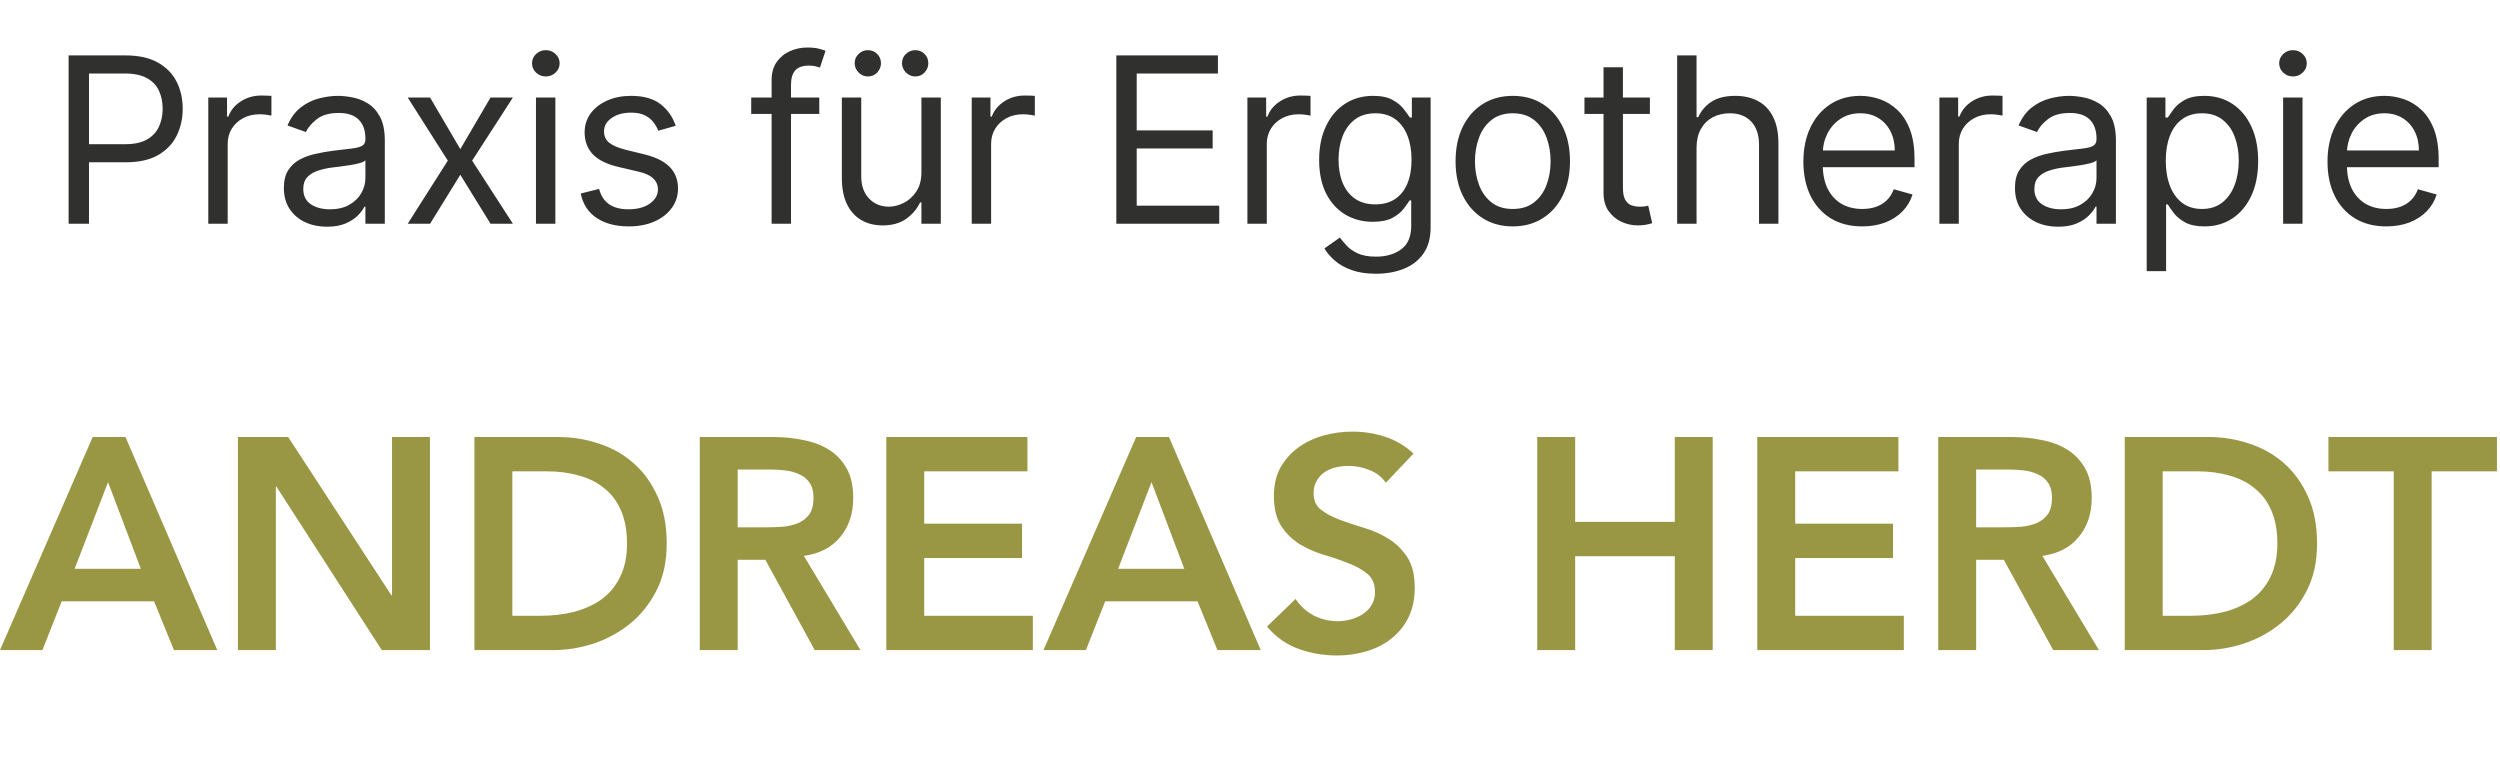
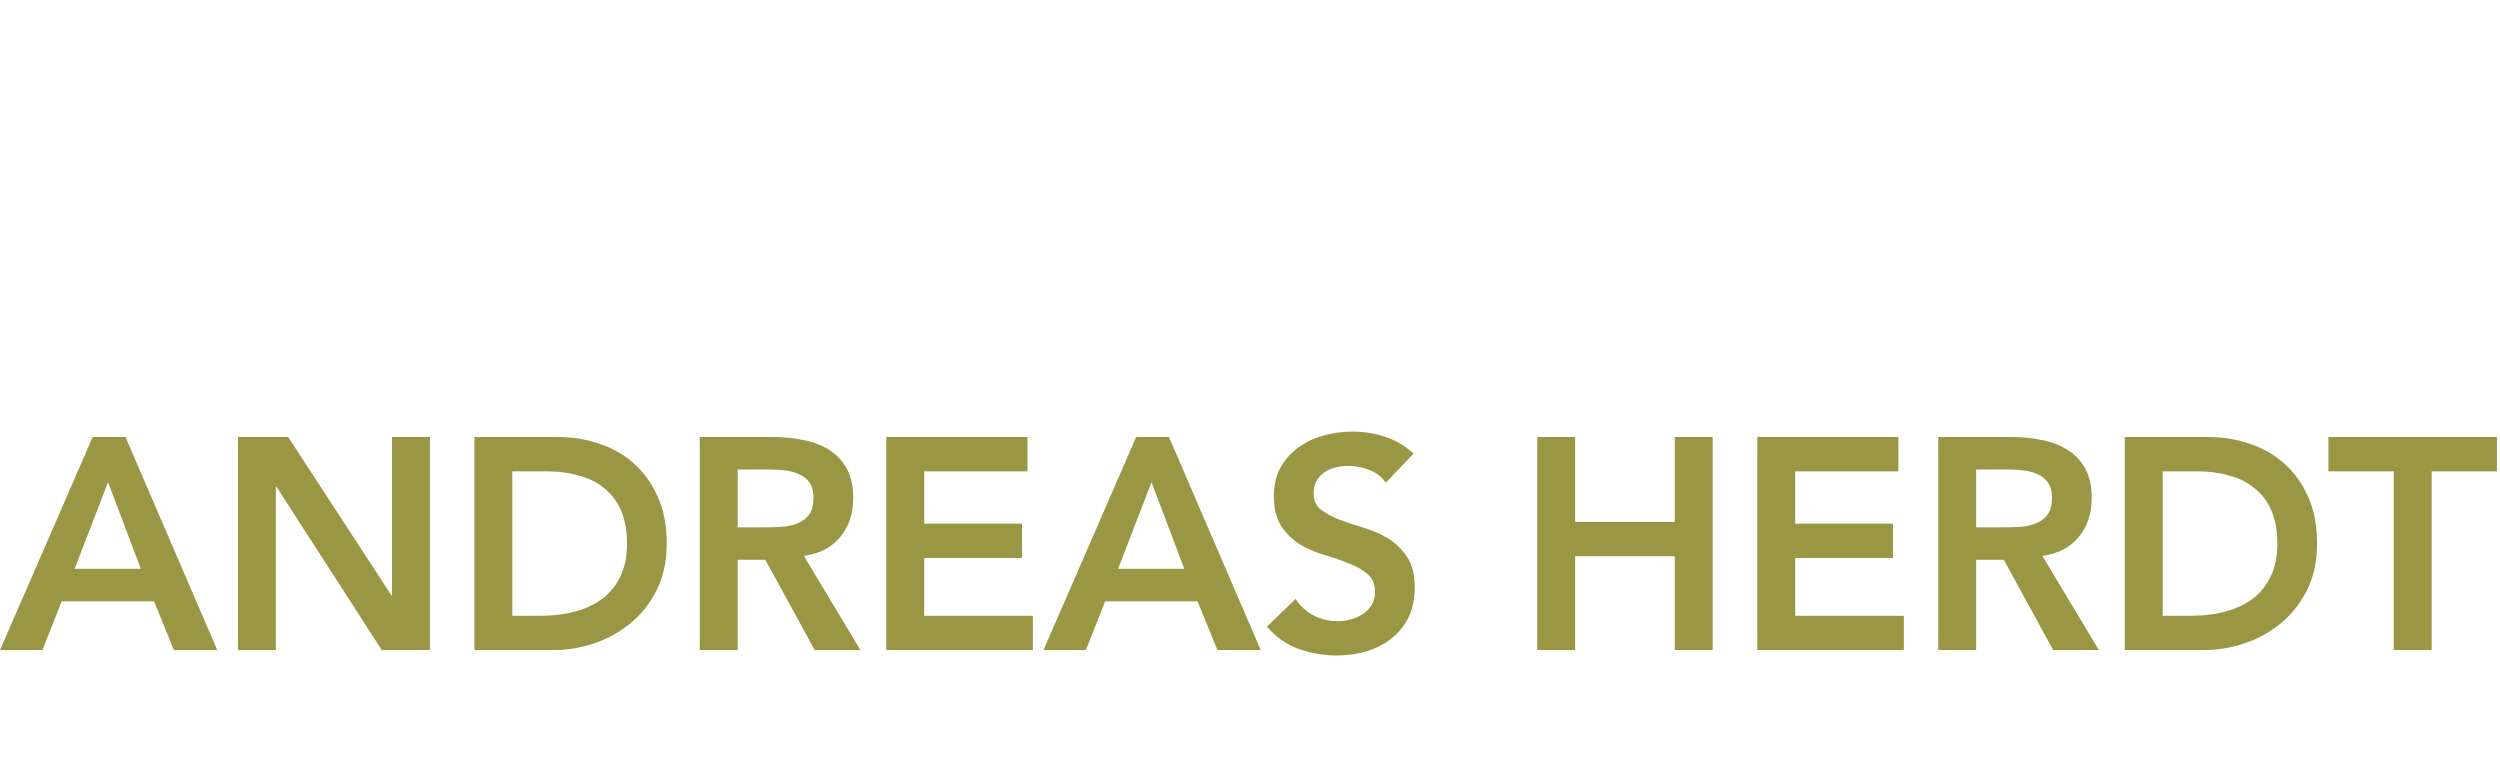
<svg xmlns="http://www.w3.org/2000/svg" width="1296" height="394" viewBox="0 0 1296 394" fill="none">
-   <path d="M35.568 116V28.727H65.057C71.903 28.727 77.5 29.963 81.847 32.435C86.222 34.878 89.46 38.188 91.562 42.364C93.665 46.54 94.716 51.199 94.716 56.341C94.716 61.483 93.665 66.156 91.562 70.361C89.489 74.565 86.278 77.918 81.932 80.418C77.585 82.889 72.017 84.125 65.227 84.125H44.091V74.75H64.886C69.574 74.75 73.338 73.94 76.179 72.321C79.02 70.702 81.079 68.514 82.358 65.758C83.665 62.974 84.318 59.835 84.318 56.341C84.318 52.847 83.665 49.722 82.358 46.966C81.079 44.21 79.006 42.051 76.136 40.489C73.267 38.898 69.46 38.102 64.716 38.102H46.136V116H35.568ZM107.976 116V50.545H117.692V60.432H118.374C119.567 57.193 121.726 54.565 124.851 52.548C127.976 50.531 131.499 49.523 135.42 49.523C136.158 49.523 137.082 49.537 138.189 49.565C139.297 49.594 140.136 49.636 140.704 49.693V59.92C140.363 59.835 139.582 59.707 138.36 59.537C137.167 59.338 135.903 59.239 134.567 59.239C131.386 59.239 128.545 59.906 126.045 61.242C123.573 62.548 121.613 64.367 120.164 66.696C118.743 68.997 118.033 71.625 118.033 74.579V116H107.976ZM169.486 117.534C165.338 117.534 161.574 116.753 158.194 115.19C154.813 113.599 152.128 111.312 150.14 108.33C148.151 105.318 147.157 101.682 147.157 97.421C147.157 93.671 147.895 90.631 149.373 88.301C150.85 85.943 152.824 84.097 155.296 82.761C157.767 81.426 160.495 80.432 163.478 79.778C166.489 79.097 169.515 78.557 172.554 78.159C176.532 77.648 179.756 77.264 182.228 77.008C184.728 76.724 186.546 76.256 187.682 75.602C188.847 74.949 189.429 73.812 189.429 72.193V71.852C189.429 67.648 188.279 64.381 185.978 62.051C183.705 59.722 180.253 58.557 175.623 58.557C170.821 58.557 167.057 59.608 164.33 61.71C161.603 63.812 159.685 66.057 158.577 68.443L149.032 65.034C150.736 61.057 153.009 57.96 155.85 55.744C158.719 53.5 161.844 51.938 165.225 51.057C168.634 50.148 171.986 49.693 175.282 49.693C177.384 49.693 179.799 49.949 182.526 50.46C185.282 50.943 187.938 51.952 190.495 53.486C193.08 55.02 195.225 57.335 196.929 60.432C198.634 63.528 199.486 67.676 199.486 72.875V116H189.429V107.136H188.918C188.236 108.557 187.1 110.077 185.509 111.696C183.918 113.315 181.802 114.693 179.16 115.83C176.517 116.966 173.293 117.534 169.486 117.534ZM171.02 108.5C174.998 108.5 178.35 107.719 181.077 106.156C183.833 104.594 185.907 102.577 187.299 100.105C188.719 97.633 189.429 95.034 189.429 92.307V83.102C189.003 83.614 188.066 84.082 186.617 84.508C185.196 84.906 183.549 85.261 181.674 85.574C179.827 85.858 178.023 86.114 176.262 86.341C174.529 86.54 173.123 86.71 172.043 86.852C169.429 87.193 166.986 87.747 164.713 88.514C162.469 89.253 160.651 90.375 159.259 91.881C157.895 93.358 157.213 95.375 157.213 97.932C157.213 101.426 158.506 104.068 161.091 105.858C163.705 107.619 167.015 108.5 171.02 108.5ZM222.942 50.545L238.624 77.307L254.306 50.545H265.897L244.76 83.273L265.897 116H254.306L238.624 90.602L222.942 116H211.351L232.147 83.273L211.351 50.545H222.942ZM277.847 116V50.545H287.904V116H277.847ZM282.96 39.636C281 39.636 279.31 38.969 277.889 37.633C276.497 36.298 275.801 34.693 275.801 32.818C275.801 30.943 276.497 29.338 277.889 28.003C279.31 26.668 281 26 282.96 26C284.921 26 286.597 26.668 287.989 28.003C289.409 29.338 290.119 30.943 290.119 32.818C290.119 34.693 289.409 36.298 287.989 37.633C286.597 38.969 284.921 39.636 282.96 39.636ZM350.287 65.204L341.253 67.761C340.685 66.256 339.847 64.793 338.739 63.372C337.659 61.923 336.182 60.73 334.307 59.793C332.432 58.855 330.031 58.386 327.105 58.386C323.099 58.386 319.761 59.31 317.091 61.156C314.449 62.974 313.128 65.29 313.128 68.102C313.128 70.602 314.037 72.577 315.855 74.026C317.673 75.474 320.514 76.682 324.378 77.648L334.094 80.034C339.946 81.454 344.307 83.628 347.176 86.554C350.045 89.452 351.48 93.188 351.48 97.761C351.48 101.511 350.401 104.864 348.241 107.818C346.111 110.773 343.128 113.102 339.293 114.807C335.457 116.511 330.997 117.364 325.912 117.364C319.236 117.364 313.71 115.915 309.335 113.017C304.96 110.119 302.19 105.886 301.026 100.318L310.571 97.932C311.48 101.455 313.199 104.097 315.727 105.858C318.284 107.619 321.622 108.5 325.741 108.5C330.429 108.5 334.151 107.506 336.906 105.517C339.69 103.5 341.082 101.085 341.082 98.273C341.082 96 340.287 94.097 338.696 92.562C337.105 91 334.662 89.835 331.366 89.068L320.457 86.511C314.463 85.091 310.06 82.889 307.247 79.906C304.463 76.895 303.071 73.131 303.071 68.614C303.071 64.921 304.108 61.653 306.182 58.812C308.284 55.972 311.139 53.742 314.747 52.122C318.384 50.503 322.503 49.693 327.105 49.693C333.582 49.693 338.668 51.114 342.361 53.955C346.082 56.795 348.724 60.545 350.287 65.204ZM424.716 50.545V59.068H389.432V50.545H424.716ZM400 116V41.511C400 37.761 400.881 34.636 402.642 32.136C404.404 29.636 406.691 27.761 409.503 26.511C412.316 25.261 415.285 24.636 418.41 24.636C420.881 24.636 422.898 24.835 424.461 25.233C426.023 25.631 427.188 26 427.955 26.341L425.057 35.034C424.546 34.864 423.836 34.651 422.927 34.395C422.046 34.139 420.881 34.011 419.432 34.011C416.108 34.011 413.708 34.849 412.231 36.526C410.782 38.202 410.057 40.659 410.057 43.898V116H400ZM477.661 89.239V50.545H487.718V116H477.661V104.92H476.979C475.445 108.244 473.059 111.071 469.82 113.401C466.581 115.702 462.49 116.852 457.547 116.852C453.456 116.852 449.82 115.957 446.638 114.168C443.456 112.349 440.956 109.622 439.138 105.986C437.32 102.321 436.411 97.704 436.411 92.136V50.545H446.468V91.454C446.468 96.227 447.803 100.034 450.473 102.875C453.172 105.716 456.61 107.136 460.786 107.136C463.286 107.136 465.828 106.497 468.414 105.219C471.027 103.94 473.215 101.98 474.976 99.338C476.766 96.696 477.661 93.329 477.661 89.239ZM449.877 39.636C448.087 39.636 446.496 38.955 445.104 37.591C443.74 36.199 443.059 34.608 443.059 32.818C443.059 30.858 443.74 29.239 445.104 27.96C446.496 26.653 448.087 26 449.877 26C451.837 26 453.456 26.653 454.735 27.96C456.041 29.239 456.695 30.858 456.695 32.818C456.695 34.608 456.041 36.199 454.735 37.591C453.456 38.955 451.837 39.636 449.877 39.636ZM474.422 39.636C472.632 39.636 471.041 38.955 469.649 37.591C468.286 36.199 467.604 34.608 467.604 32.818C467.604 30.858 468.286 29.239 469.649 27.96C471.041 26.653 472.632 26 474.422 26C476.382 26 478.002 26.653 479.28 27.96C480.587 29.239 481.24 30.858 481.24 32.818C481.24 34.608 480.587 36.199 479.28 37.591C478.002 38.955 476.382 39.636 474.422 39.636ZM503.737 116V50.545H513.453V60.432H514.135C515.328 57.193 517.487 54.565 520.612 52.548C523.737 50.531 527.26 49.523 531.181 49.523C531.919 49.523 532.842 49.537 533.95 49.565C535.058 49.594 535.896 49.636 536.465 49.693V59.92C536.124 59.835 535.342 59.707 534.121 59.537C532.928 59.338 531.663 59.239 530.328 59.239C527.146 59.239 524.306 59.906 521.806 61.242C519.334 62.548 517.374 64.367 515.925 66.696C514.504 68.997 513.794 71.625 513.794 74.579V116H503.737ZM578.699 116V28.727H631.37V38.102H589.268V67.591H628.643V76.966H589.268V106.625H632.052V116H578.699ZM646.655 116V50.545H656.37V60.432H657.052C658.245 57.193 660.405 54.565 663.53 52.548C666.655 50.531 670.177 49.523 674.098 49.523C674.836 49.523 675.76 49.537 676.868 49.565C677.976 49.594 678.814 49.636 679.382 49.693V59.92C679.041 59.835 678.26 59.707 677.038 59.537C675.845 59.338 674.581 59.239 673.245 59.239C670.064 59.239 667.223 59.906 664.723 61.242C662.251 62.548 660.291 64.367 658.842 66.696C657.422 68.997 656.711 71.625 656.711 74.579V116H646.655ZM713.331 141.909C708.473 141.909 704.297 141.284 700.803 140.034C697.309 138.812 694.397 137.193 692.067 135.176C689.766 133.188 687.934 131.057 686.57 128.784L694.581 123.159C695.49 124.352 696.641 125.716 698.033 127.25C699.425 128.812 701.328 130.162 703.743 131.298C706.186 132.463 709.382 133.045 713.331 133.045C718.615 133.045 722.976 131.767 726.414 129.21C729.851 126.653 731.57 122.648 731.57 117.193V103.898H730.718C729.979 105.091 728.928 106.568 727.564 108.33C726.229 110.062 724.297 111.611 721.769 112.974C719.269 114.31 715.888 114.977 711.627 114.977C706.343 114.977 701.598 113.727 697.394 111.227C693.218 108.727 689.908 105.091 687.465 100.318C685.05 95.546 683.843 89.75 683.843 82.932C683.843 76.227 685.022 70.389 687.38 65.418C689.737 60.418 693.019 56.554 697.223 53.827C701.428 51.071 706.286 49.693 711.797 49.693C716.059 49.693 719.439 50.403 721.939 51.824C724.468 53.216 726.399 54.807 727.735 56.597C729.098 58.358 730.149 59.807 730.888 60.943H731.911V50.545H741.627V117.875C741.627 123.5 740.348 128.074 737.791 131.597C735.263 135.148 731.854 137.747 727.564 139.395C723.303 141.071 718.559 141.909 713.331 141.909ZM712.99 105.943C717.024 105.943 720.434 105.02 723.218 103.173C726.002 101.327 728.118 98.671 729.567 95.204C731.016 91.739 731.74 87.591 731.74 82.761C731.74 78.046 731.03 73.883 729.61 70.276C728.189 66.668 726.087 63.841 723.303 61.795C720.519 59.75 717.081 58.727 712.99 58.727C708.729 58.727 705.178 59.807 702.337 61.966C699.524 64.125 697.408 67.023 695.987 70.659C694.595 74.296 693.899 78.329 693.899 82.761C693.899 87.307 694.61 91.327 696.03 94.821C697.479 98.287 699.61 101.014 702.422 103.003C705.263 104.963 708.786 105.943 712.99 105.943ZM784.227 117.364C778.318 117.364 773.133 115.957 768.673 113.145C764.241 110.332 760.775 106.398 758.275 101.341C755.803 96.284 754.568 90.375 754.568 83.614C754.568 76.796 755.803 70.844 758.275 65.758C760.775 60.673 764.241 56.724 768.673 53.912C773.133 51.099 778.318 49.693 784.227 49.693C790.136 49.693 795.306 51.099 799.738 53.912C804.198 56.724 807.664 60.673 810.136 65.758C812.636 70.844 813.886 76.796 813.886 83.614C813.886 90.375 812.636 96.284 810.136 101.341C807.664 106.398 804.198 110.332 799.738 113.145C795.306 115.957 790.136 117.364 784.227 117.364ZM784.227 108.33C788.715 108.33 792.409 107.179 795.306 104.878C798.204 102.577 800.349 99.551 801.741 95.801C803.133 92.051 803.829 87.989 803.829 83.614C803.829 79.239 803.133 75.162 801.741 71.383C800.349 67.605 798.204 64.551 795.306 62.222C792.409 59.892 788.715 58.727 784.227 58.727C779.738 58.727 776.045 59.892 773.147 62.222C770.249 64.551 768.105 67.605 766.713 71.383C765.32 75.162 764.624 79.239 764.624 83.614C764.624 87.989 765.32 92.051 766.713 95.801C768.105 99.551 770.249 102.577 773.147 104.878C776.045 107.179 779.738 108.33 784.227 108.33ZM855.303 50.545V59.068H821.383V50.545H855.303ZM831.269 34.864H841.326V97.25C841.326 100.091 841.738 102.222 842.562 103.642C843.414 105.034 844.494 105.972 845.8 106.455C847.136 106.909 848.542 107.136 850.019 107.136C851.127 107.136 852.036 107.08 852.746 106.966C853.457 106.824 854.025 106.71 854.451 106.625L856.496 115.659C855.815 115.915 854.863 116.17 853.641 116.426C852.42 116.71 850.871 116.852 848.996 116.852C846.156 116.852 843.371 116.241 840.644 115.02C837.945 113.798 835.701 111.938 833.911 109.438C832.15 106.938 831.269 103.784 831.269 99.977V34.864ZM879.494 76.625V116H869.437V28.727H879.494V60.773H880.346C881.881 57.392 884.182 54.707 887.25 52.719C890.346 50.702 894.466 49.693 899.608 49.693C904.068 49.693 907.974 50.588 911.327 52.378C914.679 54.139 917.278 56.852 919.125 60.517C921 64.153 921.937 68.784 921.937 74.409V116H911.881V75.091C911.881 69.892 910.531 65.872 907.832 63.031C905.162 60.162 901.454 58.727 896.71 58.727C893.415 58.727 890.46 59.423 887.846 60.815C885.261 62.207 883.216 64.239 881.71 66.909C880.233 69.579 879.494 72.818 879.494 76.625ZM965.379 117.364C959.072 117.364 953.632 115.972 949.058 113.188C944.513 110.375 941.004 106.455 938.532 101.426C936.089 96.369 934.868 90.489 934.868 83.784C934.868 77.079 936.089 71.171 938.532 66.057C941.004 60.915 944.441 56.909 948.845 54.04C953.277 51.142 958.447 49.693 964.356 49.693C967.765 49.693 971.132 50.261 974.456 51.398C977.78 52.534 980.805 54.381 983.532 56.938C986.26 59.466 988.433 62.818 990.052 66.994C991.672 71.171 992.481 76.312 992.481 82.421V86.682H942.027V77.989H982.254C982.254 74.296 981.515 71 980.038 68.102C978.589 65.204 976.515 62.918 973.816 61.242C971.146 59.565 967.993 58.727 964.356 58.727C960.351 58.727 956.885 59.722 953.959 61.71C951.061 63.67 948.831 66.227 947.268 69.381C945.706 72.534 944.924 75.915 944.924 79.523V85.318C944.924 90.261 945.777 94.452 947.481 97.889C949.214 101.298 951.615 103.898 954.683 105.688C957.751 107.449 961.316 108.33 965.379 108.33C968.021 108.33 970.407 107.96 972.538 107.222C974.697 106.455 976.558 105.318 978.12 103.812C979.683 102.278 980.89 100.375 981.743 98.102L991.459 100.83C990.436 104.125 988.717 107.023 986.302 109.523C983.888 111.994 980.905 113.926 977.353 115.318C973.802 116.682 969.811 117.364 965.379 117.364ZM1005.38 116V50.545H1015.1V60.432H1015.78C1016.97 57.193 1019.13 54.565 1022.25 52.548C1025.38 50.531 1028.9 49.523 1032.82 49.523C1033.56 49.523 1034.48 49.537 1035.59 49.565C1036.7 49.594 1037.54 49.636 1038.11 49.693V59.92C1037.77 59.835 1036.98 59.707 1035.76 59.537C1034.57 59.338 1033.31 59.239 1031.97 59.239C1028.79 59.239 1025.95 59.906 1023.45 61.242C1020.98 62.548 1019.02 64.367 1017.57 66.696C1016.15 68.997 1015.44 71.625 1015.44 74.579V116H1005.38ZM1066.89 117.534C1062.74 117.534 1058.98 116.753 1055.6 115.19C1052.22 113.599 1049.53 111.312 1047.54 108.33C1045.55 105.318 1044.56 101.682 1044.56 97.421C1044.56 93.671 1045.3 90.631 1046.78 88.301C1048.25 85.943 1050.23 84.097 1052.7 82.761C1055.17 81.426 1057.9 80.432 1060.88 79.778C1063.89 79.097 1066.92 78.557 1069.96 78.159C1073.93 77.648 1077.16 77.264 1079.63 77.008C1082.13 76.724 1083.95 76.256 1085.09 75.602C1086.25 74.949 1086.83 73.812 1086.83 72.193V71.852C1086.83 67.648 1085.68 64.381 1083.38 62.051C1081.11 59.722 1077.66 58.557 1073.03 58.557C1068.22 58.557 1064.46 59.608 1061.73 61.71C1059.01 63.812 1057.09 66.057 1055.98 68.443L1046.43 65.034C1048.14 61.057 1050.41 57.96 1053.25 55.744C1056.12 53.5 1059.25 51.938 1062.63 51.057C1066.04 50.148 1069.39 49.693 1072.68 49.693C1074.79 49.693 1077.2 49.949 1079.93 50.46C1082.68 50.943 1085.34 51.952 1087.9 53.486C1090.48 55.02 1092.63 57.335 1094.33 60.432C1096.04 63.528 1096.89 67.676 1096.89 72.875V116H1086.83V107.136H1086.32C1085.64 108.557 1084.5 110.077 1082.91 111.696C1081.32 113.315 1079.2 114.693 1076.56 115.83C1073.92 116.966 1070.7 117.534 1066.89 117.534ZM1068.42 108.5C1072.4 108.5 1075.75 107.719 1078.48 106.156C1081.24 104.594 1083.31 102.577 1084.7 100.105C1086.12 97.633 1086.83 95.034 1086.83 92.307V83.102C1086.41 83.614 1085.47 84.082 1084.02 84.508C1082.6 84.906 1080.95 85.261 1079.08 85.574C1077.23 85.858 1075.43 86.114 1073.66 86.341C1071.93 86.54 1070.53 86.71 1069.45 86.852C1066.83 87.193 1064.39 87.747 1062.12 88.514C1059.87 89.253 1058.05 90.375 1056.66 91.881C1055.3 93.358 1054.62 95.375 1054.62 97.932C1054.62 101.426 1055.91 104.068 1058.49 105.858C1061.11 107.619 1064.42 108.5 1068.42 108.5ZM1112.85 140.545V50.545H1122.56V60.943H1123.75C1124.49 59.807 1125.52 58.358 1126.82 56.597C1128.16 54.807 1130.06 53.216 1132.53 51.824C1135.03 50.403 1138.41 49.693 1142.67 49.693C1148.19 49.693 1153.04 51.071 1157.25 53.827C1161.45 56.582 1164.73 60.489 1167.09 65.546C1169.45 70.602 1170.63 76.568 1170.63 83.443C1170.63 90.375 1169.45 96.383 1167.09 101.469C1164.73 106.526 1161.47 110.446 1157.29 113.23C1153.12 115.986 1148.3 117.364 1142.85 117.364C1138.64 117.364 1135.27 116.668 1132.75 115.276C1130.22 113.855 1128.27 112.25 1126.91 110.46C1125.54 108.642 1124.49 107.136 1123.75 105.943H1122.9V140.545H1112.85ZM1122.73 83.273C1122.73 88.216 1123.46 92.577 1124.9 96.355C1126.35 100.105 1128.47 103.045 1131.25 105.176C1134.04 107.278 1137.45 108.33 1141.48 108.33C1145.69 108.33 1149.19 107.222 1152.01 105.006C1154.85 102.761 1156.98 99.75 1158.4 95.972C1159.85 92.165 1160.57 87.932 1160.57 83.273C1160.57 78.671 1159.86 74.523 1158.44 70.829C1157.05 67.108 1154.93 64.168 1152.09 62.008C1149.28 59.821 1145.74 58.727 1141.48 58.727C1137.39 58.727 1133.95 59.764 1131.17 61.838C1128.38 63.883 1126.28 66.753 1124.86 70.446C1123.44 74.111 1122.73 78.386 1122.73 83.273ZM1183.57 116V50.545H1193.63V116H1183.57ZM1188.68 39.636C1186.72 39.636 1185.03 38.969 1183.61 37.633C1182.22 36.298 1181.52 34.693 1181.52 32.818C1181.52 30.943 1182.22 29.338 1183.61 28.003C1185.03 26.668 1186.72 26 1188.68 26C1190.64 26 1192.32 26.668 1193.71 28.003C1195.13 29.338 1195.84 30.943 1195.84 32.818C1195.84 34.693 1195.13 36.298 1193.71 37.633C1192.32 38.969 1190.64 39.636 1188.68 39.636ZM1237.09 117.364C1230.78 117.364 1225.34 115.972 1220.77 113.188C1216.22 110.375 1212.71 106.455 1210.24 101.426C1207.8 96.369 1206.58 90.489 1206.58 83.784C1206.58 77.079 1207.8 71.171 1210.24 66.057C1212.71 60.915 1216.15 56.909 1220.56 54.04C1224.99 51.142 1230.16 49.693 1236.07 49.693C1239.48 49.693 1242.84 50.261 1246.17 51.398C1249.49 52.534 1252.52 54.381 1255.24 56.938C1257.97 59.466 1260.14 62.818 1261.76 66.994C1263.38 71.171 1264.19 76.312 1264.19 82.421V86.682H1213.74V77.989H1253.96C1253.96 74.296 1253.23 71 1251.75 68.102C1250.3 65.204 1248.23 62.918 1245.53 61.242C1242.86 59.565 1239.7 58.727 1236.07 58.727C1232.06 58.727 1228.6 59.722 1225.67 61.71C1222.77 63.67 1220.54 66.227 1218.98 69.381C1217.42 72.534 1216.64 75.915 1216.64 79.523V85.318C1216.64 90.261 1217.49 94.452 1219.19 97.889C1220.93 101.298 1223.33 103.898 1226.39 105.688C1229.46 107.449 1233.03 108.33 1237.09 108.33C1239.73 108.33 1242.12 107.96 1244.25 107.222C1246.41 106.455 1248.27 105.318 1249.83 103.812C1251.39 102.278 1252.6 100.375 1253.45 98.102L1263.17 100.83C1262.15 104.125 1260.43 107.023 1258.01 109.523C1255.6 111.994 1252.62 113.926 1249.06 115.318C1245.51 116.682 1241.52 117.364 1237.09 117.364Z" fill="#30302E" />
  <path d="M48.048 226.552H65.052L112.632 337H90.168L79.872 311.728H31.98L21.996 337H0L48.048 226.552ZM73.008 294.88L56.004 249.952L38.688 294.88H73.008ZM123.346 226.552H149.398L202.906 308.608H203.218V226.552H222.874V337H197.914L143.314 252.292H143.002V337H123.346V226.552ZM245.946 226.552H289.47C296.75 226.552 303.77 227.696 310.53 229.984C317.29 232.168 323.27 235.548 328.47 240.124C333.67 244.7 337.83 250.472 340.95 257.44C344.07 264.304 345.63 272.416 345.63 281.776C345.63 291.24 343.81 299.456 340.17 306.424C336.634 313.288 332.006 319.008 326.286 323.584C320.67 328.056 314.378 331.436 307.41 333.724C300.546 335.908 293.786 337 287.13 337H245.946V226.552ZM280.266 319.216C286.402 319.216 292.174 318.54 297.582 317.188C303.094 315.732 307.878 313.548 311.934 310.636C315.99 307.62 319.162 303.772 321.45 299.092C323.842 294.308 325.038 288.536 325.038 281.776C325.038 275.12 323.998 269.4 321.918 264.616C319.838 259.832 316.926 255.984 313.182 253.072C309.542 250.056 305.174 247.872 300.078 246.52C295.086 245.064 289.574 244.336 283.542 244.336H265.602V319.216H280.266ZM362.757 226.552H401.133C406.437 226.552 411.533 227.072 416.421 228.112C421.413 229.048 425.833 230.712 429.681 233.104C433.529 235.496 436.597 238.72 438.885 242.776C441.173 246.832 442.317 251.98 442.317 258.22C442.317 266.228 440.081 272.936 435.609 278.344C431.241 283.752 424.949 287.028 416.733 288.172L446.061 337H422.349L396.765 290.2H382.413V337H362.757V226.552ZM397.701 273.352C400.509 273.352 403.317 273.248 406.125 273.04C408.933 272.728 411.481 272.104 413.769 271.168C416.161 270.128 418.085 268.62 419.541 266.644C420.997 264.564 421.725 261.704 421.725 258.064C421.725 254.84 421.049 252.24 419.697 250.264C418.345 248.288 416.577 246.832 414.393 245.896C412.209 244.856 409.765 244.18 407.061 243.868C404.461 243.556 401.913 243.4 399.417 243.4H382.413V273.352H397.701ZM459.459 226.552H532.623V244.336H479.115V271.48H529.815V289.264H479.115V319.216H535.431V337H459.459V226.552ZM588.99 226.552H605.994L653.574 337H631.11L620.814 311.728H572.922L562.938 337H540.942L588.99 226.552ZM613.95 294.88L596.946 249.952L579.63 294.88H613.95ZM718.42 250.264C716.34 247.248 713.532 245.064 709.996 243.712C706.564 242.256 702.924 241.528 699.076 241.528C696.788 241.528 694.552 241.788 692.368 242.308C690.288 242.828 688.364 243.66 686.596 244.804C684.932 245.948 683.58 247.456 682.54 249.328C681.5 251.096 680.98 253.228 680.98 255.724C680.98 259.468 682.28 262.328 684.88 264.304C687.48 266.28 690.704 267.996 694.552 269.452C698.4 270.908 702.612 272.312 707.188 273.664C711.764 275.016 715.976 276.888 719.824 279.28C723.672 281.672 726.896 284.844 729.496 288.796C732.096 292.748 733.396 298 733.396 304.552C733.396 310.48 732.304 315.68 730.12 320.152C727.936 324.52 724.972 328.16 721.228 331.072C717.588 333.984 713.324 336.168 708.436 337.624C703.548 339.08 698.4 339.808 692.992 339.808C686.128 339.808 679.524 338.664 673.18 336.376C666.836 334.088 661.376 330.24 656.8 324.832L671.62 310.48C674.012 314.12 677.132 316.98 680.98 319.06C684.932 321.036 689.092 322.024 693.46 322.024C695.748 322.024 698.036 321.712 700.324 321.088C702.612 320.464 704.692 319.528 706.564 318.28C708.436 317.032 709.944 315.472 711.088 313.6C712.232 311.624 712.804 309.388 712.804 306.892C712.804 302.836 711.504 299.716 708.904 297.532C706.304 295.348 703.08 293.528 699.232 292.072C695.384 290.512 691.172 289.056 686.596 287.704C682.02 286.352 677.808 284.532 673.96 282.244C670.112 279.852 666.888 276.732 664.288 272.884C661.688 268.932 660.388 263.68 660.388 257.128C660.388 251.408 661.532 246.468 663.82 242.308C666.212 238.148 669.28 234.716 673.024 232.012C676.872 229.204 681.24 227.124 686.128 225.772C691.016 224.42 696.008 223.744 701.104 223.744C706.928 223.744 712.544 224.628 717.952 226.396C723.464 228.164 728.404 231.076 732.772 235.132L718.42 250.264ZM796.907 226.552H816.563V270.544H868.199V226.552H887.855V337H868.199V288.328H816.563V337H796.907V226.552ZM910.975 226.552H984.139V244.336H930.631V271.48H981.331V289.264H930.631V319.216H986.947V337H910.975V226.552ZM1004.78 226.552H1043.16C1048.46 226.552 1053.56 227.072 1058.45 228.112C1063.44 229.048 1067.86 230.712 1071.71 233.104C1075.55 235.496 1078.62 238.72 1080.91 242.776C1083.2 246.832 1084.34 251.98 1084.34 258.22C1084.34 266.228 1082.11 272.936 1077.63 278.344C1073.27 283.752 1066.97 287.028 1058.76 288.172L1088.09 337H1064.37L1038.79 290.2H1024.44V337H1004.78V226.552ZM1039.73 273.352C1042.53 273.352 1045.34 273.248 1048.15 273.04C1050.96 272.728 1053.51 272.104 1055.79 271.168C1058.19 270.128 1060.11 268.62 1061.57 266.644C1063.02 264.564 1063.75 261.704 1063.75 258.064C1063.75 254.84 1063.07 252.24 1061.72 250.264C1060.37 248.288 1058.6 246.832 1056.42 245.896C1054.23 244.856 1051.79 244.18 1049.09 243.868C1046.49 243.556 1043.94 243.4 1041.44 243.4H1024.44V273.352H1039.73ZM1101.48 226.552H1145.01C1152.29 226.552 1159.31 227.696 1166.07 229.984C1172.83 232.168 1178.81 235.548 1184.01 240.124C1189.21 244.7 1193.37 250.472 1196.49 257.44C1199.61 264.304 1201.17 272.416 1201.17 281.776C1201.17 291.24 1199.35 299.456 1195.71 306.424C1192.17 313.288 1187.54 319.008 1181.82 323.584C1176.21 328.056 1169.92 331.436 1162.95 333.724C1156.08 335.908 1149.32 337 1142.67 337H1101.48V226.552ZM1135.8 319.216C1141.94 319.216 1147.71 318.54 1153.12 317.188C1158.63 315.732 1163.42 313.548 1167.47 310.636C1171.53 307.62 1174.7 303.772 1176.99 299.092C1179.38 294.308 1180.58 288.536 1180.58 281.776C1180.58 275.12 1179.54 269.4 1177.46 264.616C1175.38 259.832 1172.46 255.984 1168.72 253.072C1165.08 250.056 1160.71 247.872 1155.62 246.52C1150.62 245.064 1145.11 244.336 1139.08 244.336H1121.14V319.216H1135.8ZM1240.92 244.336H1207.06V226.552H1294.42V244.336H1260.57V337H1240.92V244.336Z" fill="#9A9744" />
</svg>